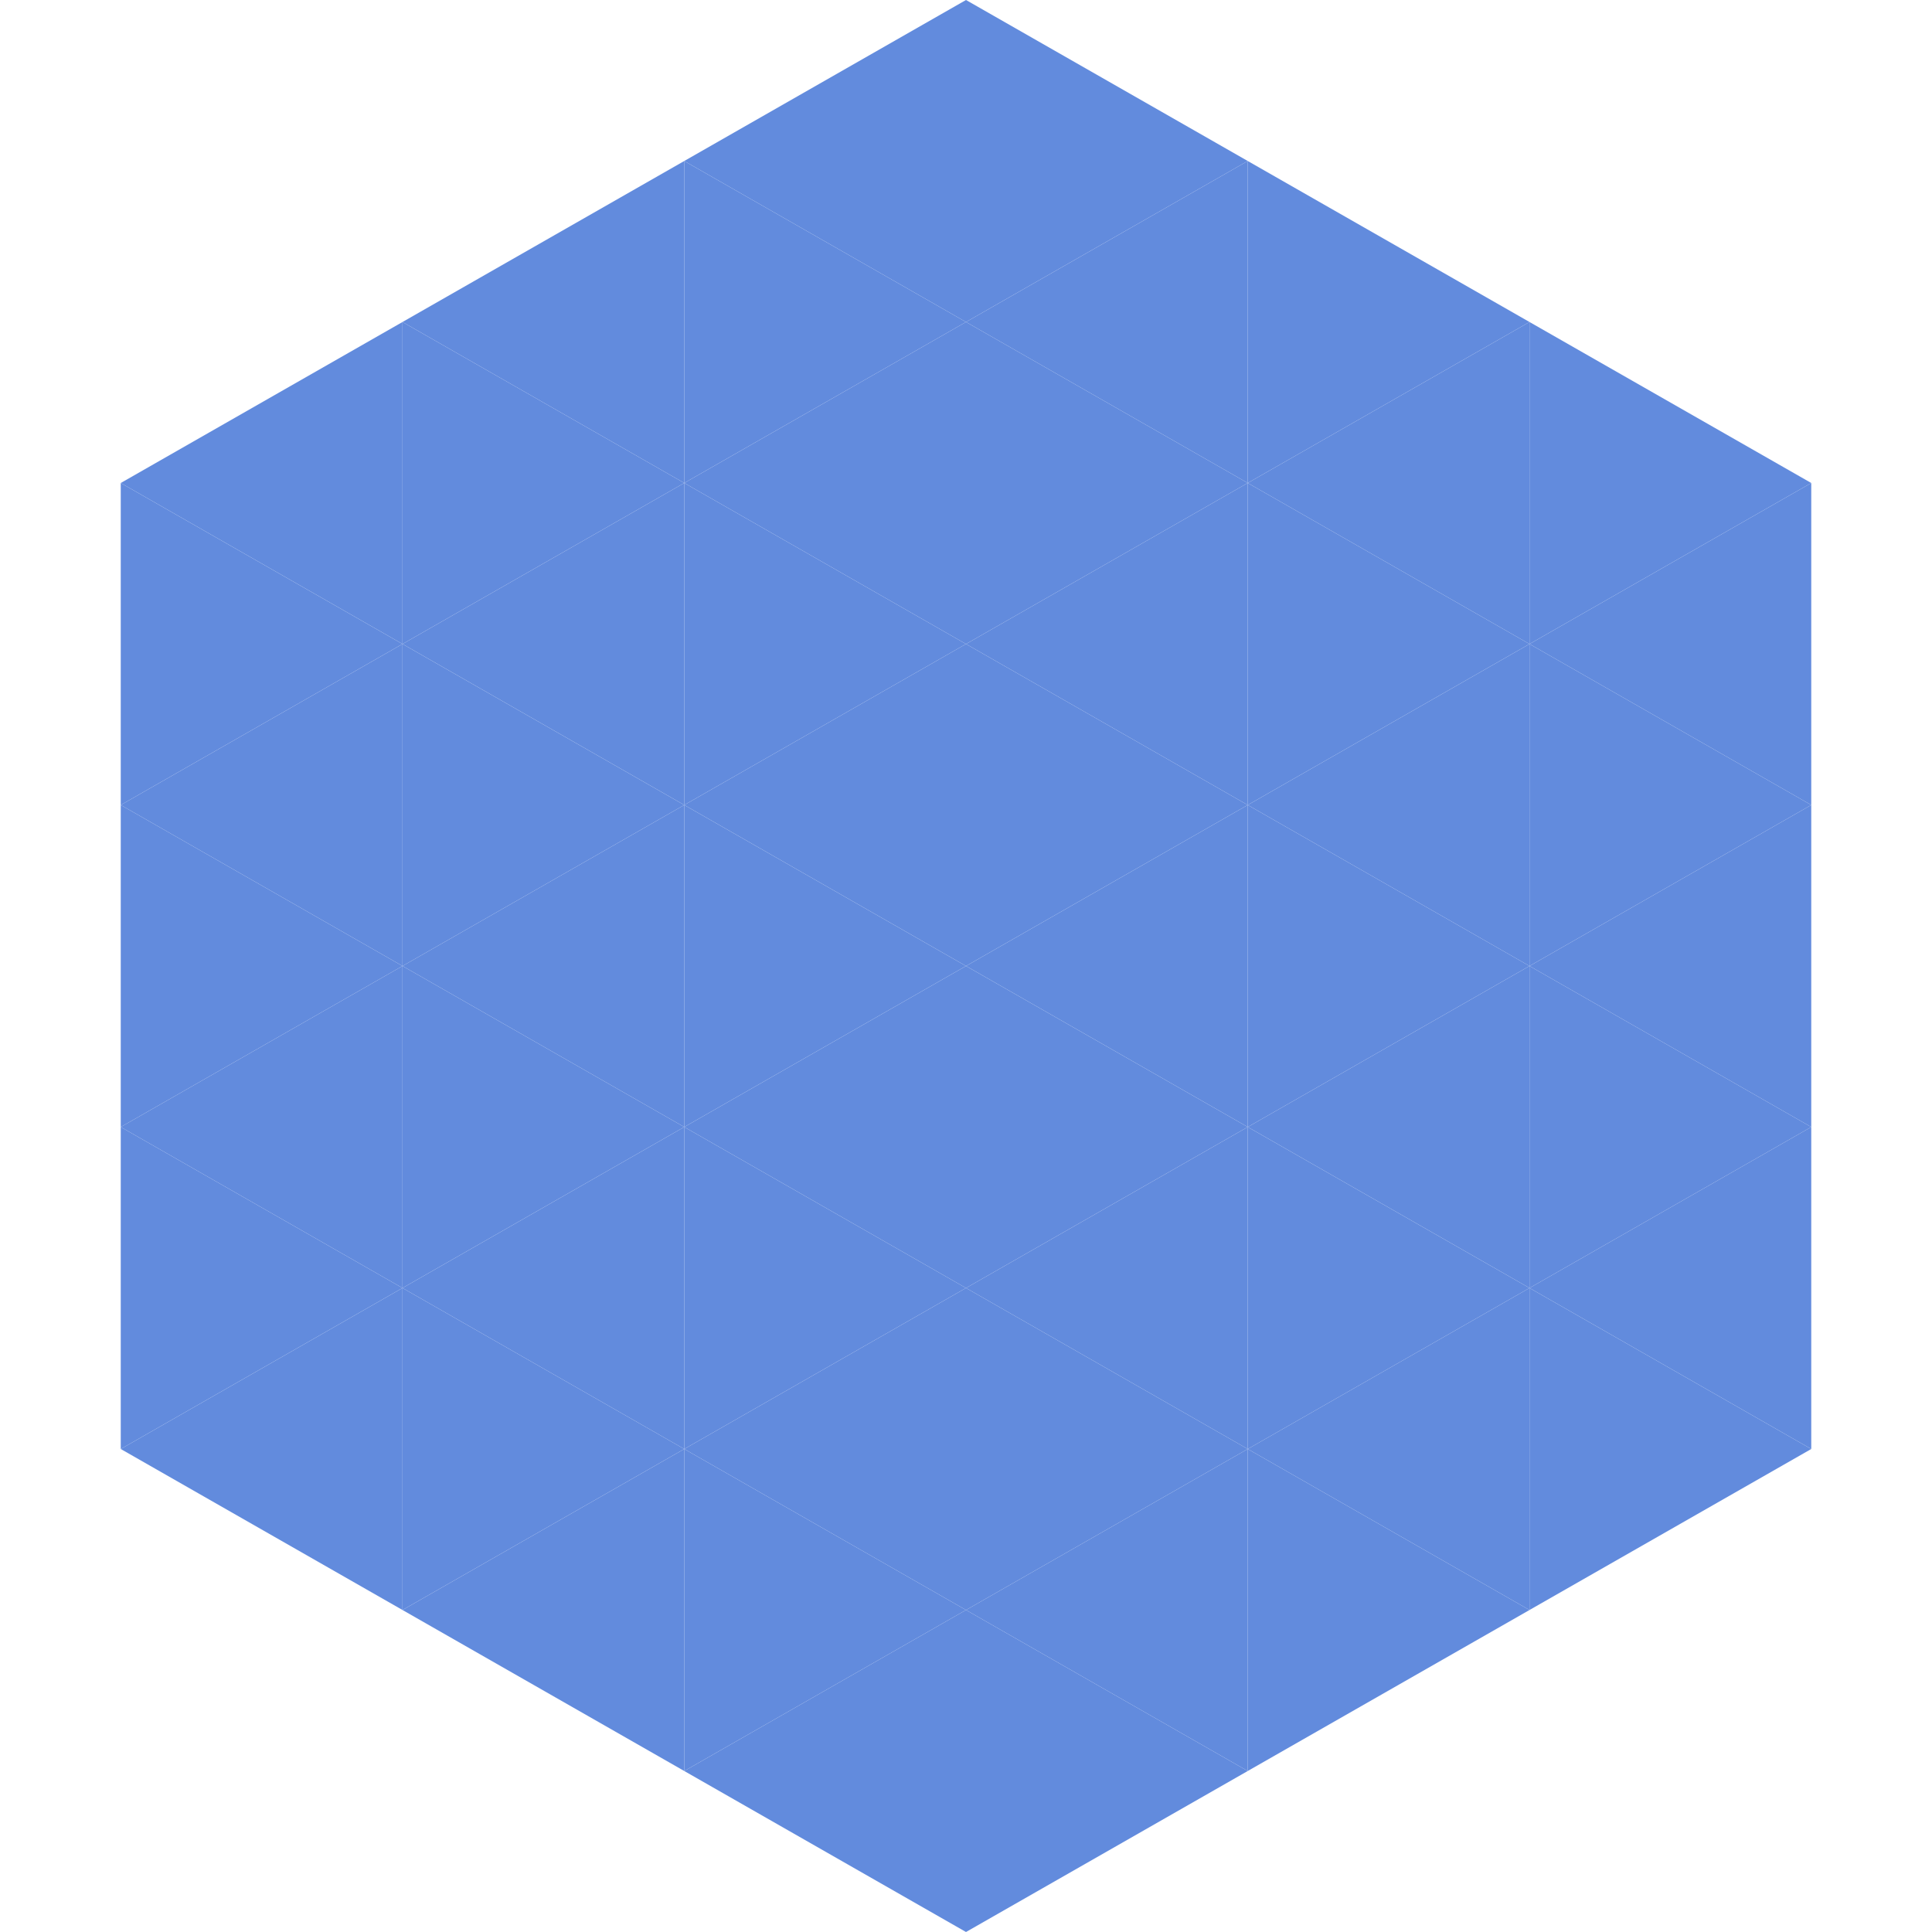
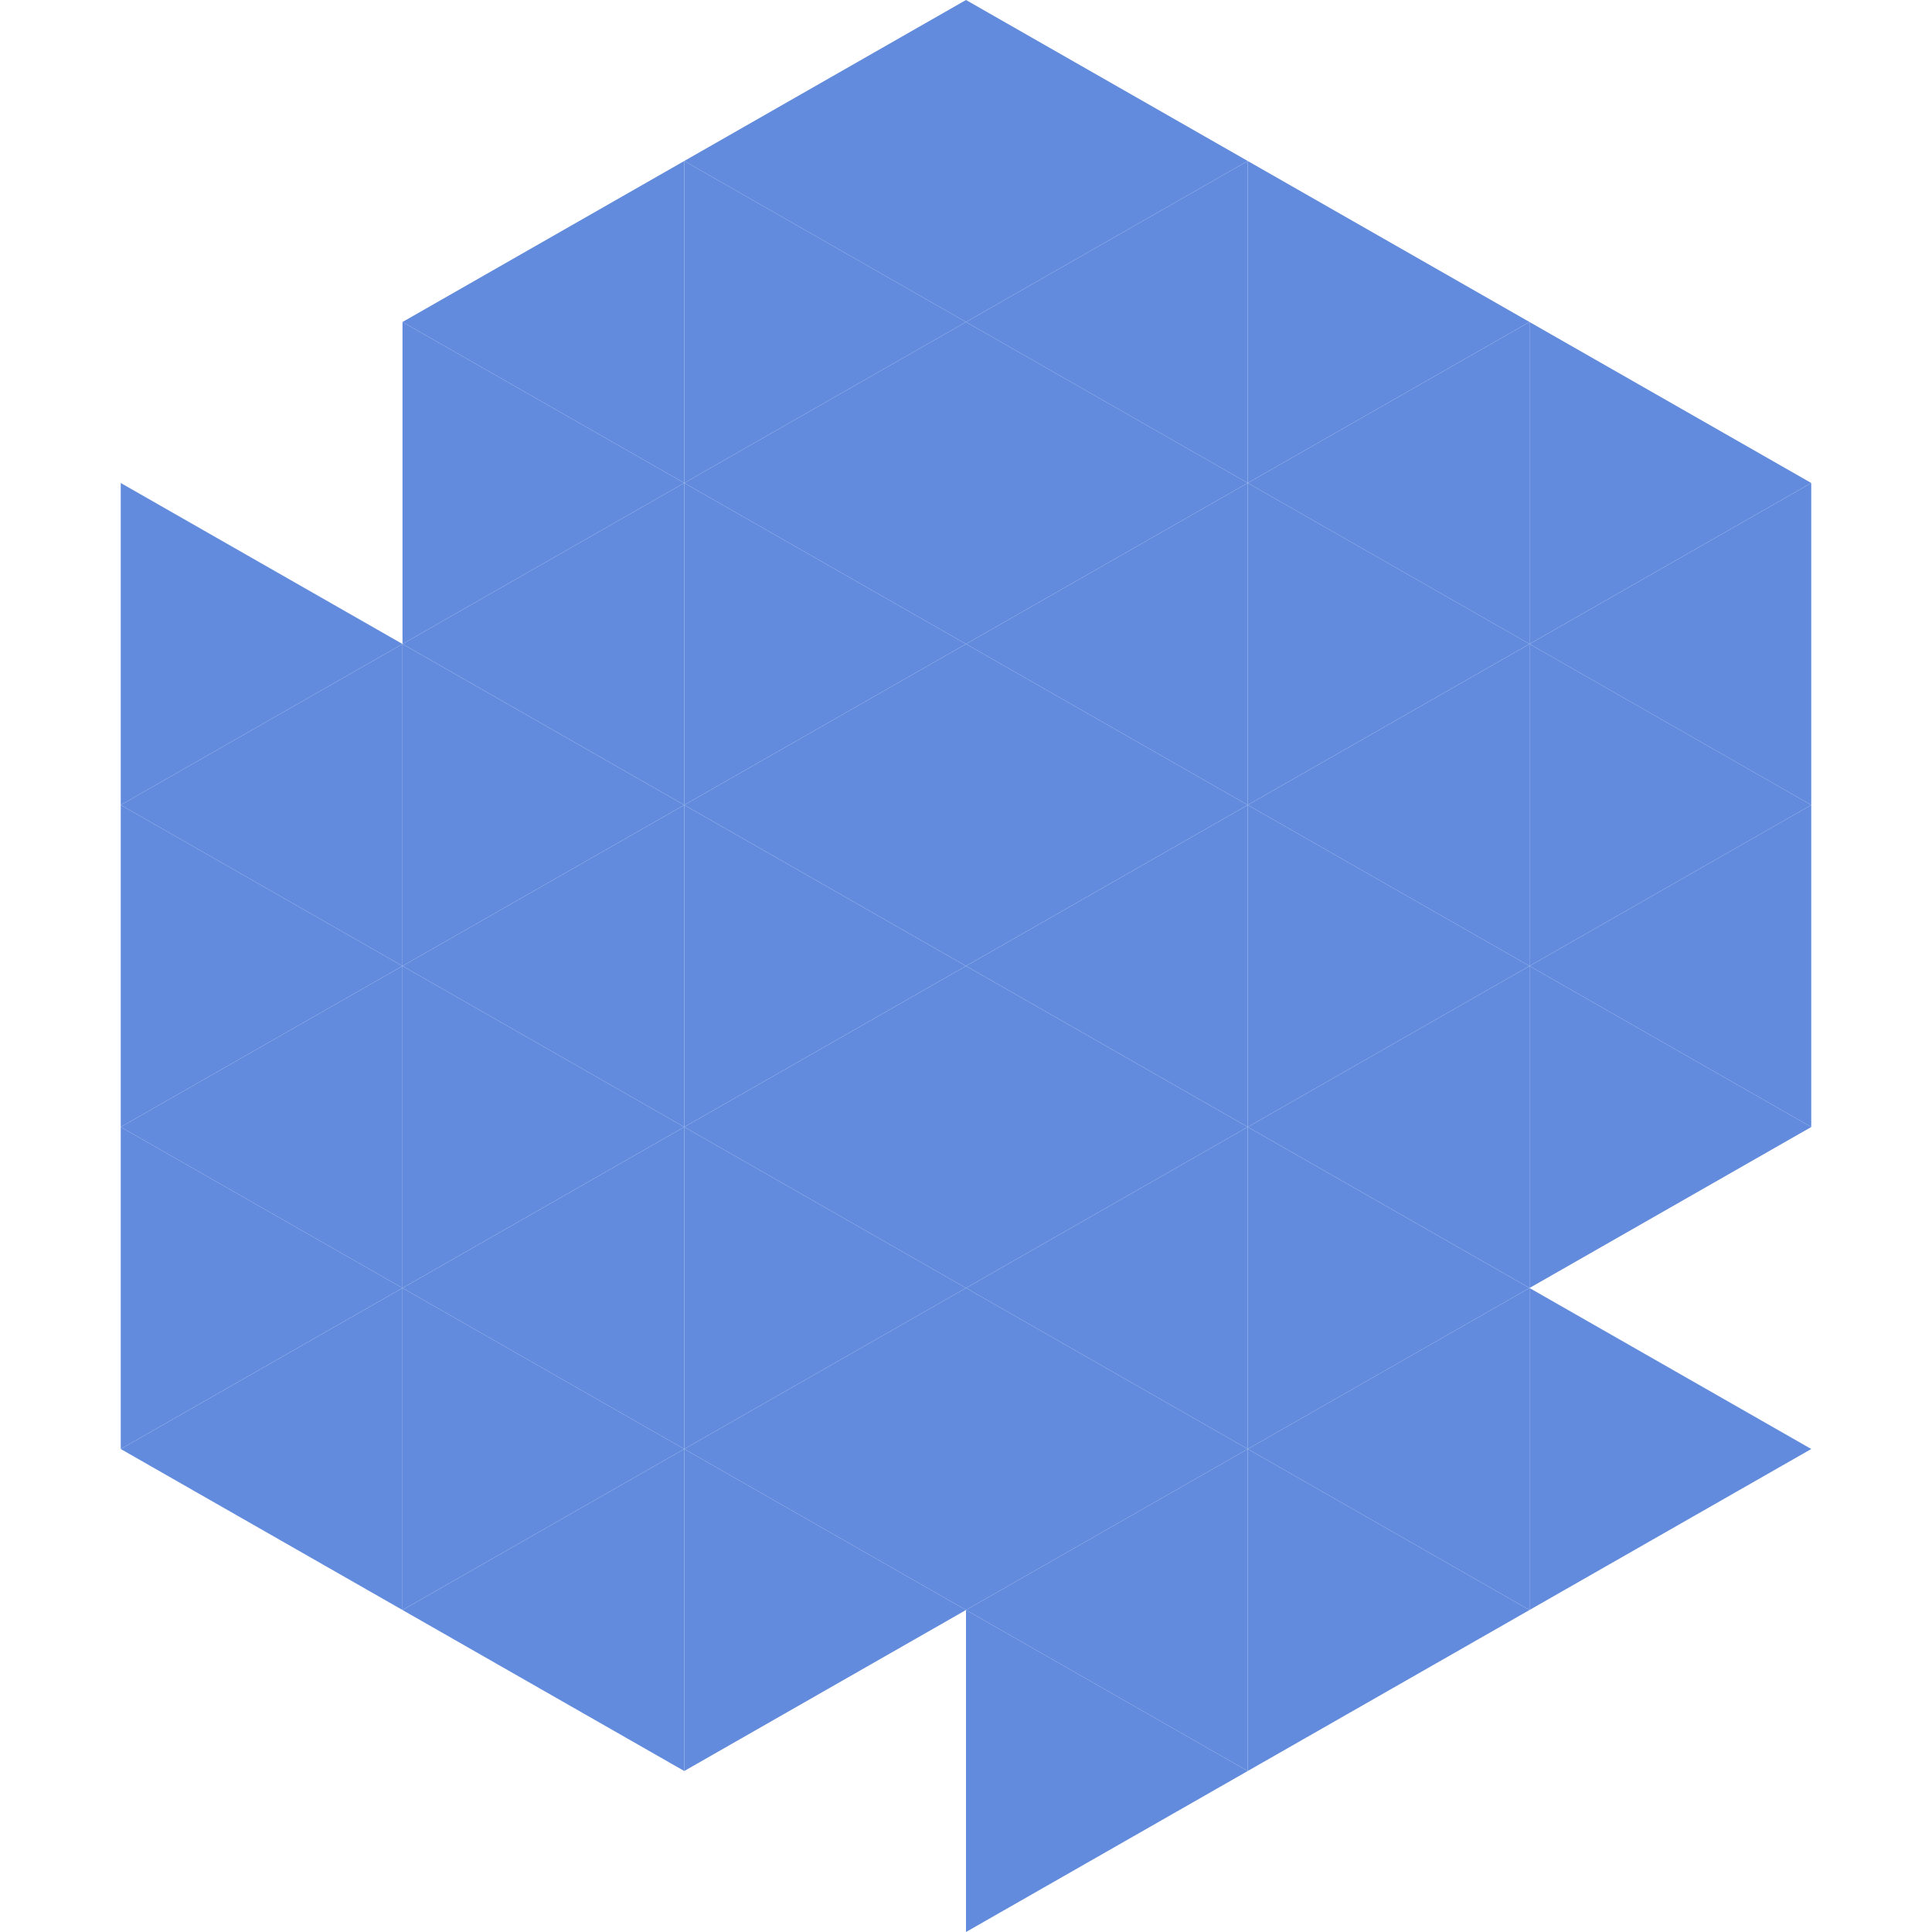
<svg xmlns="http://www.w3.org/2000/svg" width="240" height="240">
-   <polygon points="50,40 15,60 50,80" style="fill:rgb(98,139,221)" />
  <polygon points="190,40 225,60 190,80" style="fill:rgb(98,139,221)" />
  <polygon points="15,60 50,80 15,100" style="fill:rgb(98,139,221)" />
  <polygon points="225,60 190,80 225,100" style="fill:rgb(98,139,221)" />
  <polygon points="50,80 15,100 50,120" style="fill:rgb(98,139,221)" />
  <polygon points="190,80 225,100 190,120" style="fill:rgb(98,139,221)" />
  <polygon points="15,100 50,120 15,140" style="fill:rgb(98,139,221)" />
  <polygon points="225,100 190,120 225,140" style="fill:rgb(98,139,221)" />
  <polygon points="50,120 15,140 50,160" style="fill:rgb(98,139,221)" />
  <polygon points="190,120 225,140 190,160" style="fill:rgb(98,139,221)" />
  <polygon points="15,140 50,160 15,180" style="fill:rgb(98,139,221)" />
-   <polygon points="225,140 190,160 225,180" style="fill:rgb(98,139,221)" />
  <polygon points="50,160 15,180 50,200" style="fill:rgb(98,139,221)" />
  <polygon points="190,160 225,180 190,200" style="fill:rgb(98,139,221)" />
  <polygon points="15,180 50,200 15,220" style="fill:rgb(255,255,255); fill-opacity:0" />
  <polygon points="225,180 190,200 225,220" style="fill:rgb(255,255,255); fill-opacity:0" />
  <polygon points="50,0 85,20 50,40" style="fill:rgb(255,255,255); fill-opacity:0" />
  <polygon points="190,0 155,20 190,40" style="fill:rgb(255,255,255); fill-opacity:0" />
  <polygon points="85,20 50,40 85,60" style="fill:rgb(98,139,221)" />
  <polygon points="155,20 190,40 155,60" style="fill:rgb(98,139,221)" />
  <polygon points="50,40 85,60 50,80" style="fill:rgb(98,139,221)" />
  <polygon points="190,40 155,60 190,80" style="fill:rgb(98,139,221)" />
  <polygon points="85,60 50,80 85,100" style="fill:rgb(98,139,221)" />
  <polygon points="155,60 190,80 155,100" style="fill:rgb(98,139,221)" />
  <polygon points="50,80 85,100 50,120" style="fill:rgb(98,139,221)" />
  <polygon points="190,80 155,100 190,120" style="fill:rgb(98,139,221)" />
  <polygon points="85,100 50,120 85,140" style="fill:rgb(98,139,221)" />
  <polygon points="155,100 190,120 155,140" style="fill:rgb(98,139,221)" />
  <polygon points="50,120 85,140 50,160" style="fill:rgb(98,139,221)" />
  <polygon points="190,120 155,140 190,160" style="fill:rgb(98,139,221)" />
  <polygon points="85,140 50,160 85,180" style="fill:rgb(98,139,221)" />
  <polygon points="155,140 190,160 155,180" style="fill:rgb(98,139,221)" />
  <polygon points="50,160 85,180 50,200" style="fill:rgb(98,139,221)" />
  <polygon points="190,160 155,180 190,200" style="fill:rgb(98,139,221)" />
  <polygon points="85,180 50,200 85,220" style="fill:rgb(98,139,221)" />
  <polygon points="155,180 190,200 155,220" style="fill:rgb(98,139,221)" />
  <polygon points="120,0 85,20 120,40" style="fill:rgb(98,139,221)" />
  <polygon points="120,0 155,20 120,40" style="fill:rgb(98,139,221)" />
  <polygon points="85,20 120,40 85,60" style="fill:rgb(98,139,221)" />
  <polygon points="155,20 120,40 155,60" style="fill:rgb(98,139,221)" />
  <polygon points="120,40 85,60 120,80" style="fill:rgb(98,139,221)" />
  <polygon points="120,40 155,60 120,80" style="fill:rgb(98,139,221)" />
  <polygon points="85,60 120,80 85,100" style="fill:rgb(98,139,221)" />
  <polygon points="155,60 120,80 155,100" style="fill:rgb(98,139,221)" />
  <polygon points="120,80 85,100 120,120" style="fill:rgb(98,139,221)" />
  <polygon points="120,80 155,100 120,120" style="fill:rgb(98,139,221)" />
  <polygon points="85,100 120,120 85,140" style="fill:rgb(98,139,221)" />
  <polygon points="155,100 120,120 155,140" style="fill:rgb(98,139,221)" />
  <polygon points="120,120 85,140 120,160" style="fill:rgb(98,139,221)" />
  <polygon points="120,120 155,140 120,160" style="fill:rgb(98,139,221)" />
  <polygon points="85,140 120,160 85,180" style="fill:rgb(98,139,221)" />
  <polygon points="155,140 120,160 155,180" style="fill:rgb(98,139,221)" />
  <polygon points="120,160 85,180 120,200" style="fill:rgb(98,139,221)" />
  <polygon points="120,160 155,180 120,200" style="fill:rgb(98,139,221)" />
  <polygon points="85,180 120,200 85,220" style="fill:rgb(98,139,221)" />
  <polygon points="155,180 120,200 155,220" style="fill:rgb(98,139,221)" />
-   <polygon points="120,200 85,220 120,240" style="fill:rgb(98,139,221)" />
  <polygon points="120,200 155,220 120,240" style="fill:rgb(98,139,221)" />
  <polygon points="85,220 120,240 85,260" style="fill:rgb(255,255,255); fill-opacity:0" />
  <polygon points="155,220 120,240 155,260" style="fill:rgb(255,255,255); fill-opacity:0" />
</svg>